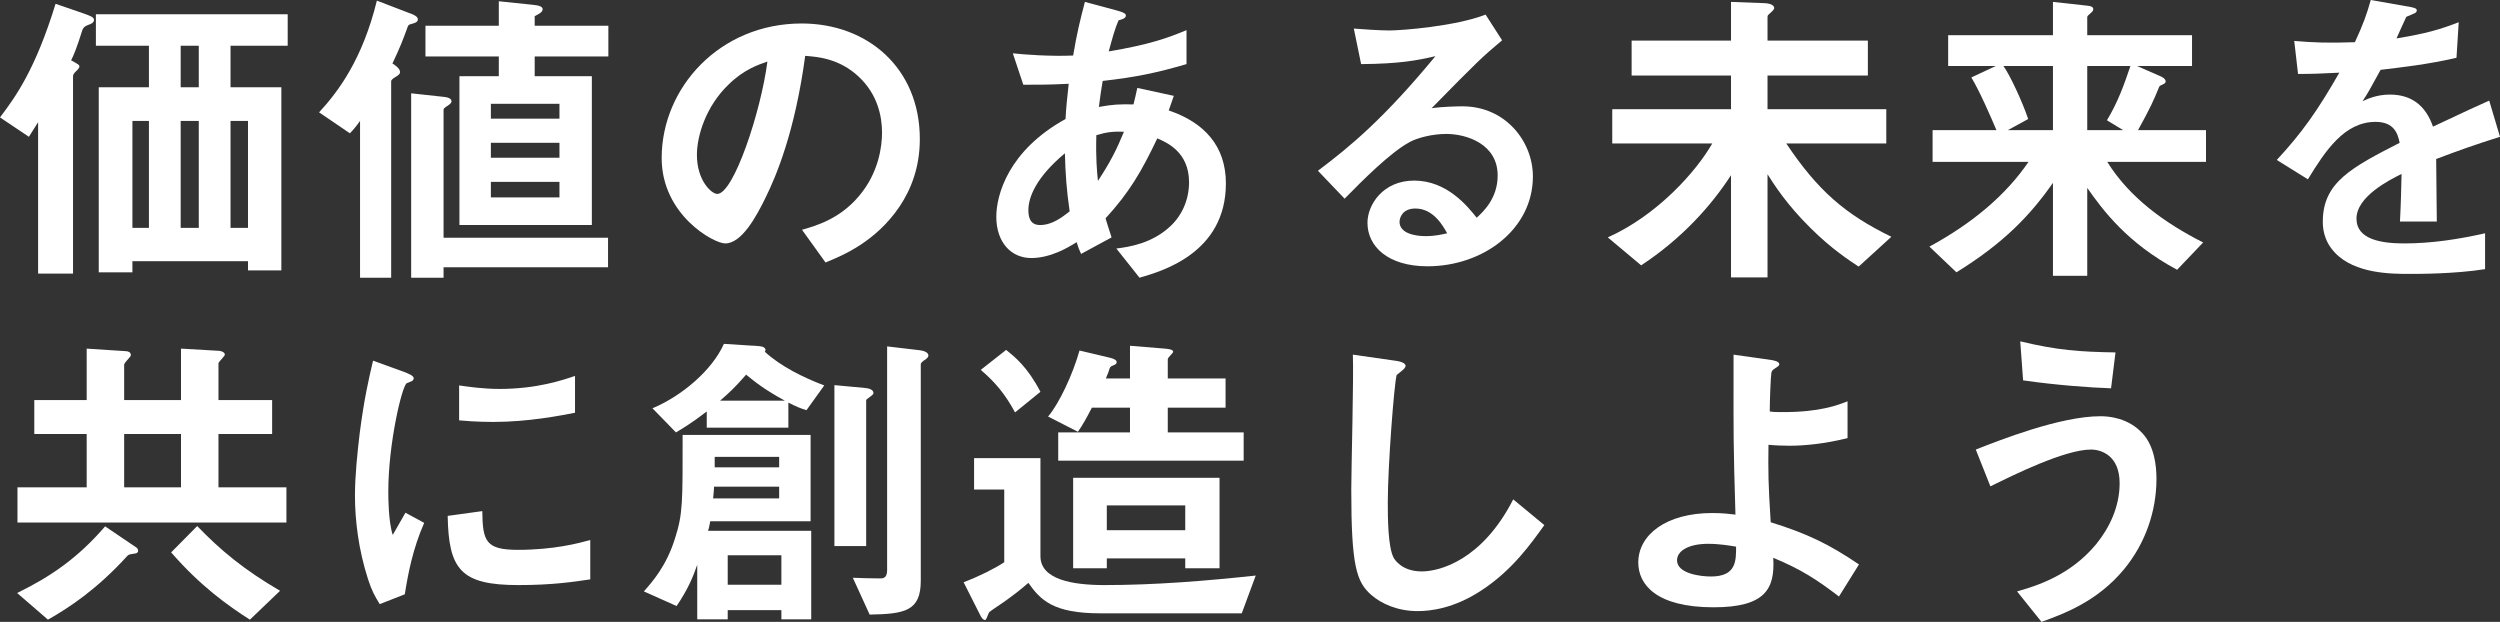
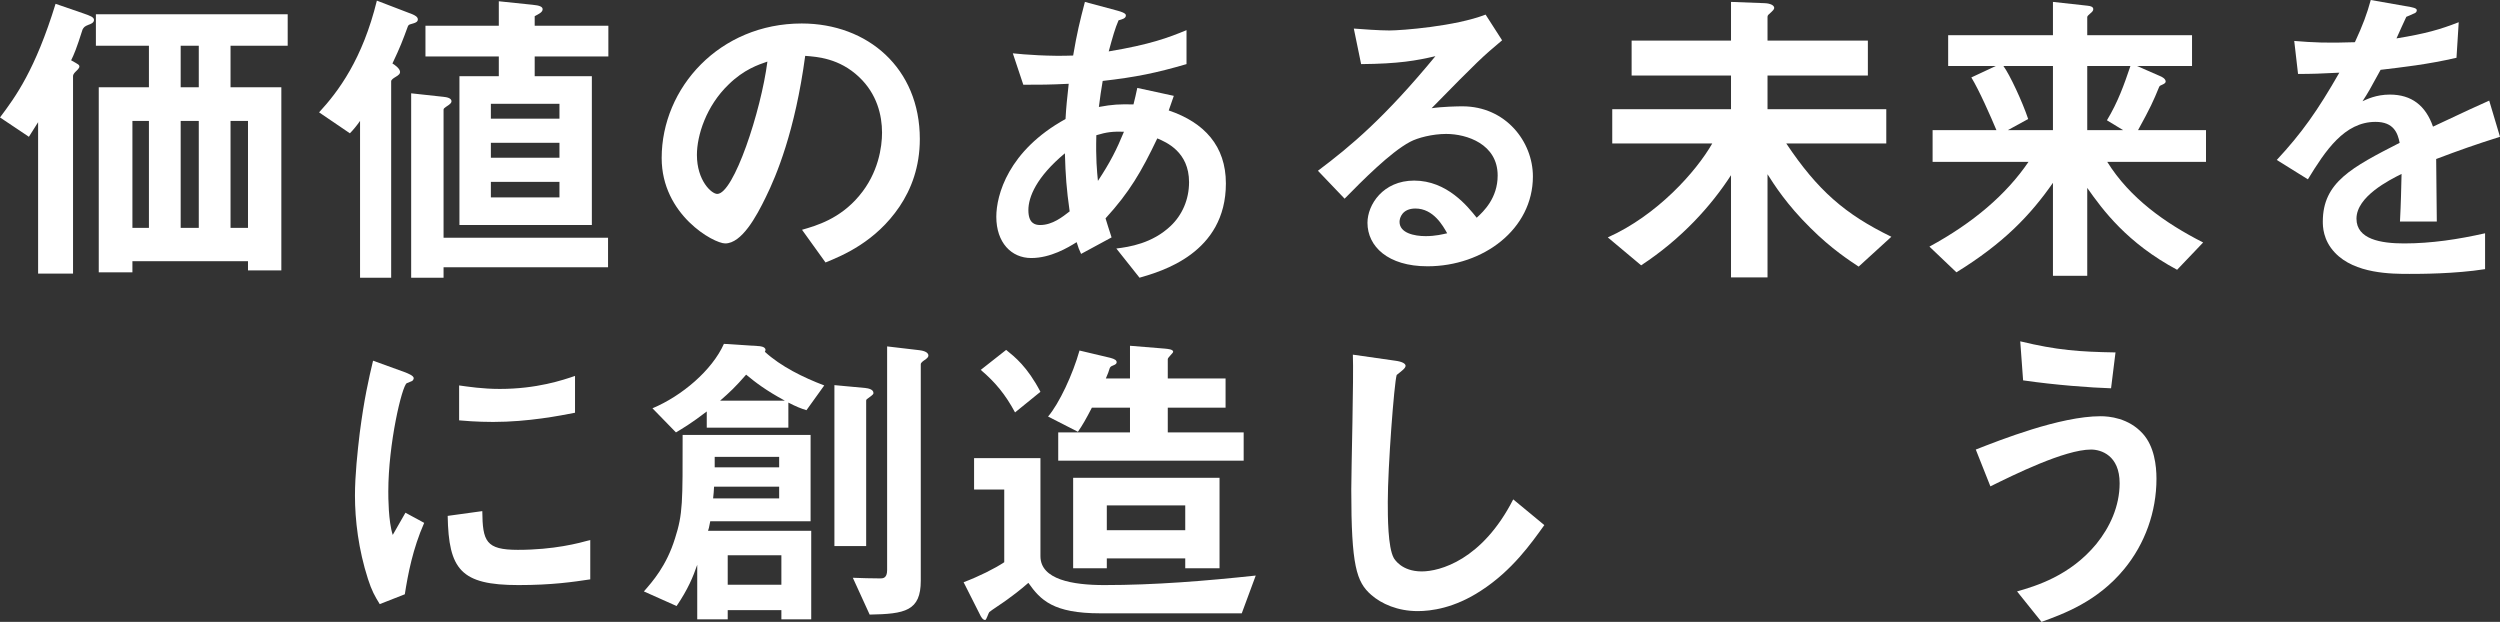
<svg xmlns="http://www.w3.org/2000/svg" width="804" height="200" viewBox="0 0 804 200" fill="none">
  <rect x="0" y="0" width="804" height="200" fill="#333333" stroke="none" />
  <path d="M680.346 113.342L678.917 124.876C672.483 124.672 661.148 123.855 650.629 122.324L649.71 109.77C661.556 112.628 668.602 113.138 680.346 113.342ZM693.52 153.966C693.52 164.582 689.843 174.891 683.103 183.056C674.423 193.57 663.496 197.448 656.552 200L648.689 190.201C654.714 188.466 665.743 185.2 674.219 174.891C678.508 169.583 681.674 162.846 681.674 155.395C681.674 146.413 675.649 144.576 672.483 144.576C664.007 144.576 647.565 152.741 640.111 156.416L635.413 144.576C642.97 141.616 662.475 133.858 675.547 133.858C678.202 133.858 684.533 134.369 689.129 139.472C692.805 143.555 693.52 149.679 693.52 153.966Z" fill="white" />
-   <path d="M597.847 181.525L591.413 191.834C584.469 186.527 579.363 183.158 570.274 179.382C570.887 189.385 567.721 195.305 551.076 195.305C532.49 195.305 526.873 187.854 526.873 180.913C526.873 172.033 535.758 164.99 550.667 164.99C554.037 164.99 556.488 165.296 558.122 165.5C557.407 141.82 557.509 139.166 557.509 121.304V114.057L569.764 115.792C570.274 115.894 572.215 116.2 572.215 117.119C572.215 117.527 572.113 117.629 570.887 118.446C570.274 118.854 569.764 119.16 569.662 119.977C569.457 121.304 569.151 128.755 569.151 132.327C570.581 132.531 571.193 132.531 573.44 132.531C585.388 132.531 591.005 130.286 594.171 129.061V140.901C586.818 142.738 580.18 143.351 575.585 143.351C573.542 143.351 570.785 143.249 568.743 143.045C568.64 151.721 568.64 154.987 569.457 167.95C581.201 171.624 588.043 174.891 597.847 181.525ZM558.326 175.809C556.488 175.503 553.118 174.891 549.34 174.891C542.906 174.891 539.332 177.238 539.332 180.198C539.332 184.485 546.889 185.404 550.259 185.404C558.428 185.404 558.326 180.3 558.326 175.809Z" fill="white" />
  <path d="M496.659 168.869C492.472 174.687 486.345 183.465 476.235 189.997C467.656 195.611 460.202 196.53 455.913 196.53C449.479 196.53 444.271 194.182 441.003 191.324C436.203 187.139 434.569 181.934 434.569 157.437C434.569 151.21 435.386 120.895 435.08 114.057L448.662 115.996C451.113 116.302 452.032 117.017 452.032 117.629C452.032 118.446 450.807 119.262 449.173 120.589C448.356 123.243 446.313 150.19 446.313 161.417C446.313 166.113 446.313 176.013 448.254 179.484C448.458 179.79 450.704 183.771 457.24 183.771C462.959 183.771 476.643 180.198 486.651 160.601L496.659 168.869Z" fill="white" />
  <path d="M392.203 182.75H381.174V179.586H355.95V182.75H345.125V153.66H392.203V182.75ZM381.174 170.502V162.54H355.95V170.502H381.174ZM399.964 148.148H340.326V139.064H363.405V131.102H351.15C349.312 134.675 348.087 136.818 346.657 138.86L337.058 133.96C340.632 129.776 345.023 120.385 347.168 112.73L357.073 115.077C358.605 115.486 359.116 115.894 359.116 116.506C359.116 116.915 358.809 117.221 357.992 117.527C357.175 117.833 357.073 118.037 356.869 118.446C356.563 119.466 356.358 120.079 355.644 121.712H363.405V111.199L374.638 112.117C375.557 112.219 377.293 112.322 377.293 113.138C377.293 113.546 375.557 114.975 375.557 115.486V121.712H394.143V131.102H375.557V139.064H399.964V148.148ZM334.607 125.999L326.437 132.634C323.373 126.918 320.106 122.937 315.408 118.956L323.578 112.526C326.335 114.771 330.318 117.833 334.607 125.999ZM403.845 185.098L399.351 197.244H353.805C338.692 197.244 334.607 192.957 330.726 187.445C328.071 189.793 324.905 192.141 323.884 192.855C322.965 193.57 318.574 196.428 318.165 196.836C317.859 197.142 317.246 199.388 316.838 199.388C316.531 199.388 316.021 199.286 315.408 198.163L309.894 187.241C314.795 185.404 319.901 182.852 322.965 180.811V157.437H313.264V147.332H334.607V178.871C334.607 186.425 345.023 188.16 355.133 188.16C371.37 188.16 387.71 186.833 403.845 185.098Z" fill="white" />
  <path d="M260.891 199.184H251.292V196.224H234.033V199.184H224.23V181.628C222.902 185.506 221.268 189.487 217.592 194.897L207.073 190.201C209.831 187.037 214.324 182.036 217.081 173.156C219.634 165.194 219.532 161.622 219.532 139.881H260.687V167.644H228.416C228.008 169.787 227.906 170.196 227.702 170.706H260.891V199.184ZM250.577 150.292V146.924H229.846V150.292H250.577ZM250.577 160.295V156.518H229.642C229.54 158.253 229.54 158.458 229.336 160.295H250.577ZM280.907 126.407C280.907 126.714 280.6 127.02 280.192 127.326C278.66 128.449 278.558 128.449 278.558 128.857V175.605H268.346V123.856L278.251 124.774C279.17 124.876 280.907 125.183 280.907 126.407ZM251.292 188.058V178.565H234.033V188.058H251.292ZM265.078 123.958L259.359 131.919C257.623 131.409 255.887 130.694 253.538 129.469V137.533H227.293V132.327C222.391 136.104 219.43 137.839 217.387 139.064L209.83 131.307C219.328 127.326 229.029 119.058 232.808 110.586L243.939 111.301C244.143 111.301 246.185 111.403 246.185 112.526C246.185 112.73 246.083 112.934 245.981 113.138C251.087 117.833 258.338 121.406 265.078 123.958ZM252.415 128.857C246.39 125.591 243.02 123.039 239.956 120.487C236.484 124.468 234.748 126.101 231.582 128.857H252.415ZM298.573 114.363C298.573 114.771 298.267 115.18 297.348 115.792C297.042 115.996 296.122 116.609 296.122 117.119V186.731C296.122 196.53 291.016 197.448 279.681 197.653L274.269 185.812C276.311 185.914 280.907 186.017 283.051 186.017C283.868 186.017 285.298 186.017 285.298 183.363V111.403L295.714 112.628C296.429 112.73 298.573 113.036 298.573 114.363Z" fill="white" />
  <path d="M184.926 132.735C180.228 133.654 169.914 135.695 158.579 135.695C157.762 135.695 153.064 135.695 147.652 135.185V123.957C150.613 124.366 155.209 125.08 160.723 125.08C172.671 125.08 181.045 122.222 184.926 120.895V132.735ZM189.828 186.322C184.415 187.139 177.573 188.16 166.748 188.16C148.162 188.16 144.282 183.158 143.975 165.908L155.107 164.377C155.209 174.074 156.23 176.83 166.544 176.83C178.186 176.83 186.151 174.686 189.828 173.666V186.322ZM136.419 168.154C132.742 176.524 131.21 184.587 130.189 191.12L122.122 194.284C120.488 191.63 119.569 189.997 118.343 186.22C115.28 176.728 114.156 167.235 114.156 159.376C114.156 152.843 114.973 145.29 115.688 139.268C117.118 128.244 118.547 122.018 119.977 115.996L130.393 119.772C131.108 120.079 133.049 120.793 133.049 121.61C133.049 121.814 132.946 122.222 132.538 122.528C132.334 122.63 131.006 123.141 130.802 123.243C129.27 124.161 124.879 142.636 124.879 158.049C124.879 159.784 124.879 167.644 126.309 172.033C127.534 169.889 128.147 168.868 130.393 164.888L136.419 168.154Z" fill="white" />
-   <path d="M92.113 168.052H5.617V156.722H27.879V139.574H11.029V128.653H27.879V112.117L40.44 112.934C41.155 112.934 42.074 113.24 42.074 114.159C42.074 114.567 41.665 114.975 41.461 115.179C41.155 115.486 39.929 116.914 39.929 117.221V128.653H58.209V112.117L70.566 112.832C71.485 112.934 72.302 113.444 72.302 113.954C72.302 114.363 71.893 114.771 71.689 114.975C71.689 115.077 70.259 116.506 70.259 116.812V128.653H87.518V139.574H70.259V156.722H92.113V168.052ZM58.209 156.722V139.574H39.929V156.722H58.209ZM90.071 189.997L80.369 199.285C73.323 194.794 64.438 188.466 55.043 177.646L63.417 169.175C70.872 176.932 78.633 183.362 90.071 189.997ZM44.423 177.136C44.423 177.544 44.116 177.851 43.708 177.953C41.767 178.259 41.563 178.259 41.053 178.667C31.045 189.691 22.058 195.509 15.42 199.285L5.515 190.711C16.339 185.404 25.02 179.484 33.802 169.277L43.606 175.911C44.014 176.115 44.423 176.524 44.423 177.136Z" fill="white" />
  <path d="M804 43.992C795.932 46.544 791.03 48.279 783.474 51.137C783.474 55.118 783.678 67.775 783.678 71.245H771.832C772.138 65.427 772.24 60.426 772.342 55.935C768.462 57.874 757.841 63.182 757.841 70.327C757.841 76.961 765.705 78.288 773.159 78.288C781.942 78.288 790.622 76.961 799.2 75.022V86.556C789.499 88.087 778.163 88.087 774.895 88.087C769.177 88.087 757.331 88.087 750.897 81.248C747.016 77.165 747.016 72.674 747.016 71.245C747.016 58.589 756.412 53.791 771.73 45.932C771.117 42.87 769.892 39.195 763.969 39.195C753.961 39.195 747.833 48.483 742.217 57.67L732.209 51.444C740.277 42.767 745.383 35.52 752.327 23.374C746.506 23.68 743.34 23.782 739.051 23.782L737.826 13.167C743.953 13.677 748.446 13.882 757.331 13.575C759.884 8.064 761.211 4.491 762.437 0L775.202 2.246C775.508 2.348 777.244 2.552 777.244 3.266C777.244 3.879 776.836 4.185 776.223 4.389C776.019 4.491 773.976 5.41 773.874 5.41C773.772 5.512 771.219 11.228 770.708 12.351C780.104 10.819 784.699 9.493 790.724 7.145L790.009 18.577C780.818 20.72 772.444 21.639 765.602 22.456C762.335 28.478 761.518 29.907 759.782 32.56C761.109 31.948 764.173 30.417 768.564 30.417C775.61 30.417 780.104 33.989 782.452 40.726C794.4 35.112 795.728 34.5 800.528 32.356L804 43.992Z" fill="white" />
  <path d="M709.45 52.056H677.691C684.941 63.692 696.276 71.755 708.531 77.982L700.157 86.76C684.124 78.186 676.261 67.57 671.257 60.426V88.699H660.228V58.792C652.977 69.204 644.399 78.186 629.183 87.576L620.503 79.309C634.596 71.653 645.216 62.569 652.365 52.056H621.524V41.849H642.05C640.212 37.46 636.536 29.09 633.983 24.905L641.846 21.23H626.528V11.33H660.228V0.612L671.359 1.837C672.482 1.939 673.197 2.245 673.197 2.96C673.197 3.47 672.789 3.879 672.278 4.287C671.563 4.899 671.257 5.205 671.257 5.512V11.33H704.957V21.23H687.29L694.745 24.497C695.255 24.701 696.481 25.313 696.481 26.232C696.481 26.538 696.174 26.844 695.766 27.049C694.643 27.559 694.54 27.559 694.336 28.069C692.498 32.56 691.579 34.602 687.596 41.849H709.45V52.056ZM685.145 21.23H671.257V41.849H682.797L677.588 38.685C681.163 32.764 683.103 27.253 685.145 21.23ZM660.228 41.849V21.23H644.297C646.339 23.986 650.424 32.764 652.262 38.276L645.727 41.849H660.228Z" fill="white" />
  <path d="M608.263 76.144L597.745 85.739C594.987 83.902 589.064 80.125 582.222 73.287C574.563 65.733 570.581 59.405 568.436 56.037V89.21H556.692V56.343C550.361 66.142 540.863 76.757 527.792 85.331L517.069 76.349C533 69.204 545.459 55.22 550.667 46.136H518.499V35.112H556.692V24.293H524.728V13.065H556.692V0.612L567.517 1.021C568.232 1.021 570.581 1.327 570.581 2.552C570.581 3.062 569.968 3.572 569.661 3.879C568.742 4.695 568.436 4.899 568.436 5.41V13.065H600.706V24.293H568.436V35.112H606.629V46.136H574.461C584.571 61.242 593.353 68.897 608.263 76.144Z" fill="white" />
  <path d="M492.982 56.751C492.982 73.695 477.052 85.637 459.078 85.637C446.313 85.637 439.778 79.207 439.778 71.653C439.778 65.835 444.781 58.078 454.789 58.078C465.41 58.078 472.048 66.448 474.907 70.02C477.154 67.979 481.647 63.692 481.647 56.445C481.647 46.34 471.741 43.074 465.103 43.074C460.712 43.074 455.913 44.298 453.462 45.625C447.13 48.994 438.144 58.078 432.425 63.896L423.847 54.914C434.467 46.952 445.292 37.868 461.631 18.066C455.504 19.495 449.887 20.516 437.735 20.618L435.386 9.186C437.837 9.39 443.658 9.799 446.824 9.799C450.704 9.799 468.065 8.472 477.766 4.695L483.077 12.963C476.949 18.066 475.213 19.699 460.406 34.806C463.776 34.295 468.78 34.193 470.312 34.193C484.2 34.193 492.982 45.523 492.982 56.751ZM465.41 75.022C464.082 72.674 461.019 67.06 455.198 67.06C451.011 67.06 450.092 70.02 450.092 71.347C450.092 74.92 454.789 75.94 458.466 75.94C461.733 75.94 463.98 75.328 465.41 75.022Z" fill="white" />
  <path d="M394.246 58.997C394.246 81.452 373.516 87.27 366.47 89.312L359.015 79.921C363.202 79.411 370.554 78.288 376.477 72.674C380.154 69.204 382.4 64.202 382.4 58.588C382.4 48.79 375.048 45.727 372.188 44.503C367.082 55.22 363.202 61.855 355.543 70.224C356.257 72.674 356.462 73.082 357.483 76.349L347.679 81.656C346.964 80.125 346.862 79.819 346.25 77.88C343.492 79.615 337.876 82.983 331.646 82.983C325.213 82.983 320.413 77.982 320.413 69.714C320.413 62.773 324.192 48.483 342.675 38.276C342.88 34.296 343.186 31.744 343.697 26.947C337.263 27.253 334.608 27.253 329.093 27.253L325.723 17.148C329.4 17.556 337.672 18.168 345.126 17.862C346.352 10.615 347.271 6.839 348.905 0.612L359.525 3.47C362.078 4.185 362.078 4.695 362.078 5.001C362.078 5.92 360.853 6.226 359.73 6.532C358.606 9.084 357.789 12.044 356.564 16.535C369.942 14.29 375.66 12.146 381.583 9.697V20.618C371.78 23.476 365.346 24.803 354.624 26.028C354.011 29.805 353.909 30.315 353.398 34.398C357.789 33.581 360.036 33.479 364.529 33.581C365.04 31.54 365.346 30.213 365.755 28.273L377.499 30.825L375.865 35.52C387.302 39.399 394.246 46.952 394.246 58.997ZM361.466 42.359C357.891 42.257 355.951 42.461 352.581 43.482C352.377 51.137 352.785 54.914 353.092 58.18C357.074 52.158 359.117 48.075 361.466 42.359ZM344.003 67.979C342.982 60.732 342.675 56.445 342.471 49.3C333.28 56.955 330.727 63.386 330.727 67.571C330.727 71.755 332.77 72.368 334.506 72.368C338.488 72.368 341.756 69.714 344.003 67.979Z" fill="white" />
  <path d="M295.816 44.707C295.816 53.689 293.059 60.834 289.28 66.448C281.621 77.778 271.001 82.166 265.486 84.412L257.929 73.899C262.525 72.572 270.082 70.428 276.311 62.977C282.54 55.628 283.664 47.156 283.664 42.665C283.664 37.051 282.03 30.213 276.311 24.803C269.877 18.679 262.729 18.27 258.951 17.964C255.683 42.257 249.658 56.547 246.288 63.386C243.224 69.714 238.526 78.288 233.216 78.288C229.54 78.288 212.792 69.102 212.792 50.831C212.792 28.171 231.48 7.553 257.827 7.553C279.068 7.553 295.816 21.945 295.816 44.707ZM246.798 19.801C243.837 20.822 239.241 22.353 234.339 27.151C227.089 34.091 224.127 43.584 224.127 49.81C224.127 58.078 228.825 62.365 230.663 62.365C235.973 62.365 244.756 35.724 246.798 19.801Z" fill="white" />
  <path d="M195.649 18.169H171.957V24.497H190.339V72.368H147.755V24.497H160.417V18.169H136.828V8.268H160.417V0.408L171.242 1.531C173.693 1.735 174.51 2.246 174.51 2.96C174.51 3.879 173.489 4.389 171.957 5.206V8.268H195.649V18.169ZM179.923 50.729V45.932H157.864V50.729H179.923ZM179.923 38.174V33.377H157.864V38.174H179.923ZM179.923 63.488V58.486H157.864V63.488H179.923ZM195.547 85.943H142.648V89.312H132.232V30.009L142.546 31.131C143.67 31.233 145.202 31.54 145.202 32.56C145.202 33.071 144.793 33.377 144.282 33.785C142.751 34.806 142.648 34.908 142.648 35.316V76.451H195.547V85.943ZM134.377 6.226C134.377 6.941 133.764 7.247 133.151 7.451C131.722 7.859 131.517 7.859 131.211 8.37C129.373 13.371 128.76 15.004 126.207 20.414C127.024 20.924 128.658 22.047 128.658 23.17C128.658 23.68 128.352 24.089 127.126 24.803C126.616 25.109 125.799 25.62 125.799 26.13V89.312H115.791V38.889C114.872 40.216 113.646 41.747 112.523 42.87L102.617 36.133C108.847 29.396 116.608 18.985 121.203 0.204L132.641 4.593C133.356 4.899 134.377 5.41 134.377 6.226Z" fill="white" />
  <path d="M92.521 14.698H74.14V28.069H90.479V86.964H79.756V84.004H42.584V87.576H31.759V28.069H47.895V14.698H30.84V4.593H92.521V14.698ZM63.928 73.286V38.889H58.107V73.286H63.928ZM63.928 28.069V14.698H58.107V28.069H63.928ZM79.756 73.286V38.889H74.14V73.286H79.756ZM47.895 73.286V38.889H42.584V73.286H47.895ZM30.228 6.43C30.228 7.349 29.104 7.757 28.492 7.961C27.164 8.472 26.96 8.778 26.551 9.492C24.611 15.617 23.794 17.556 22.875 19.393C25.224 20.72 25.53 20.822 25.53 21.435C25.53 21.945 24.611 22.762 24.509 22.864C24.203 23.17 23.488 23.782 23.488 24.497V87.984H12.255V39.297C11.54 40.42 11.029 41.236 9.293 43.992L0 37.766C5.004 31.131 11.335 22.455 17.871 1.225L26.756 4.287C29.104 5.103 30.228 5.512 30.228 6.43Z" fill="white" />
</svg>